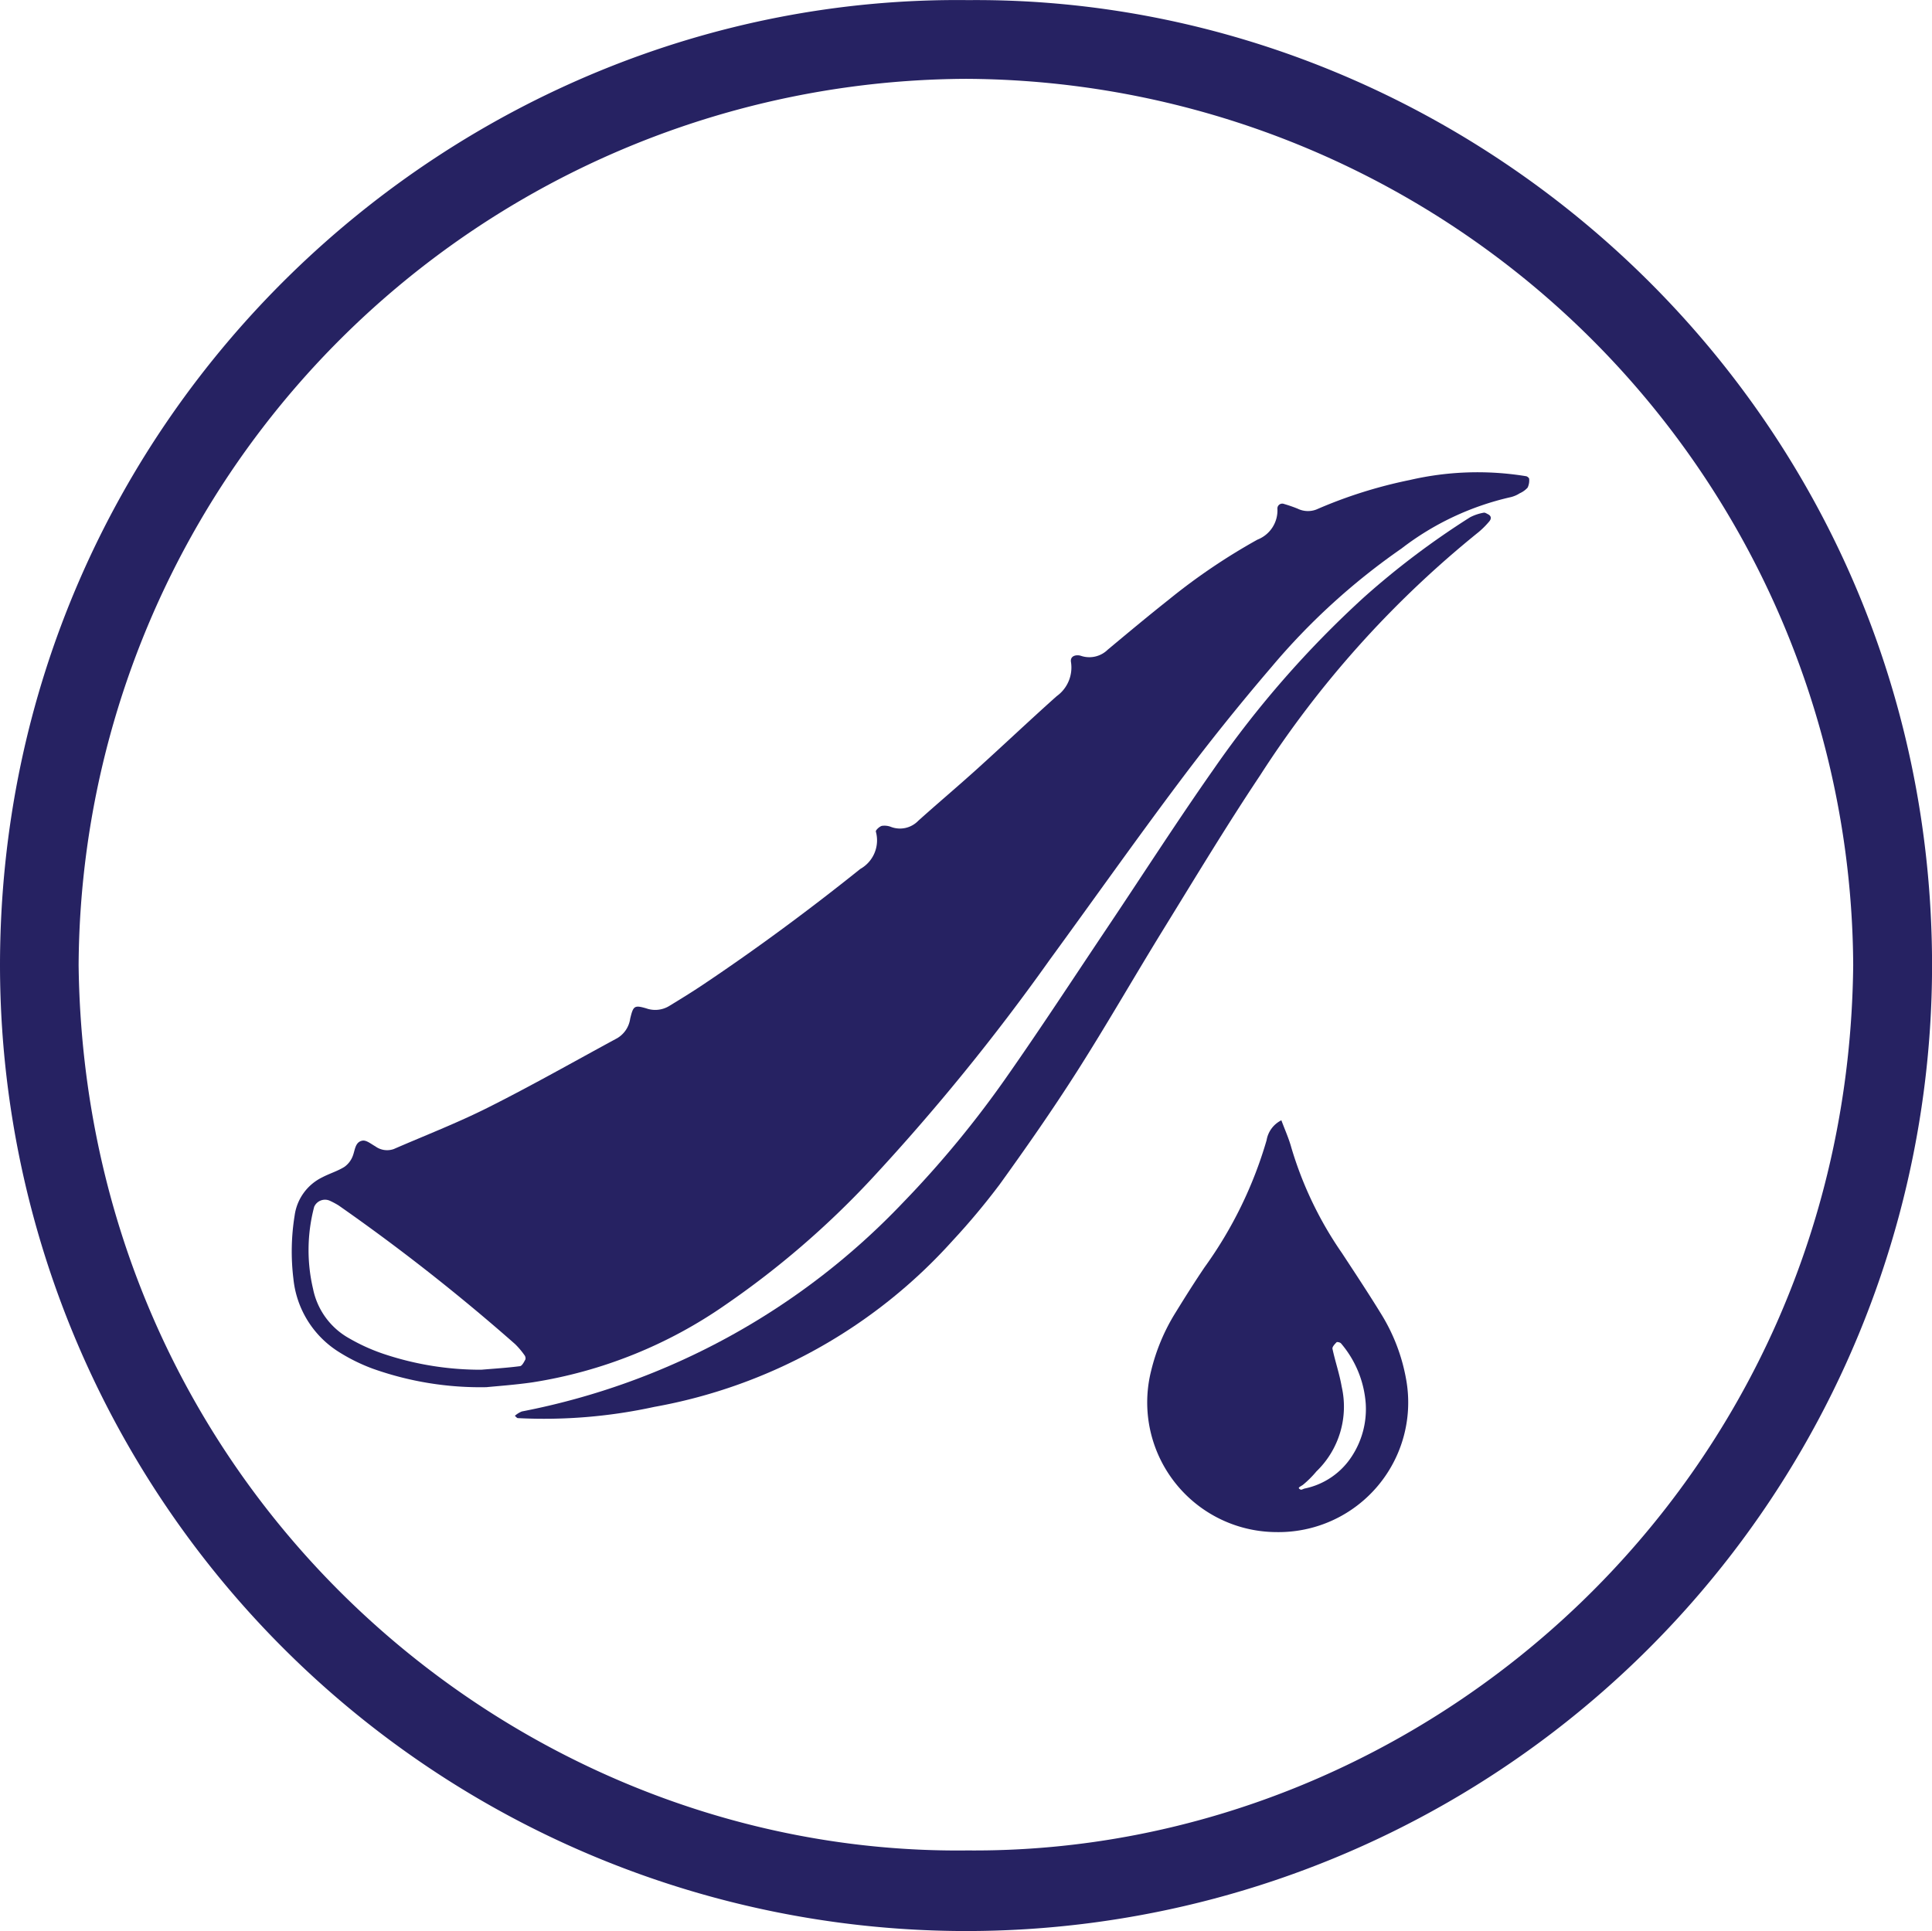
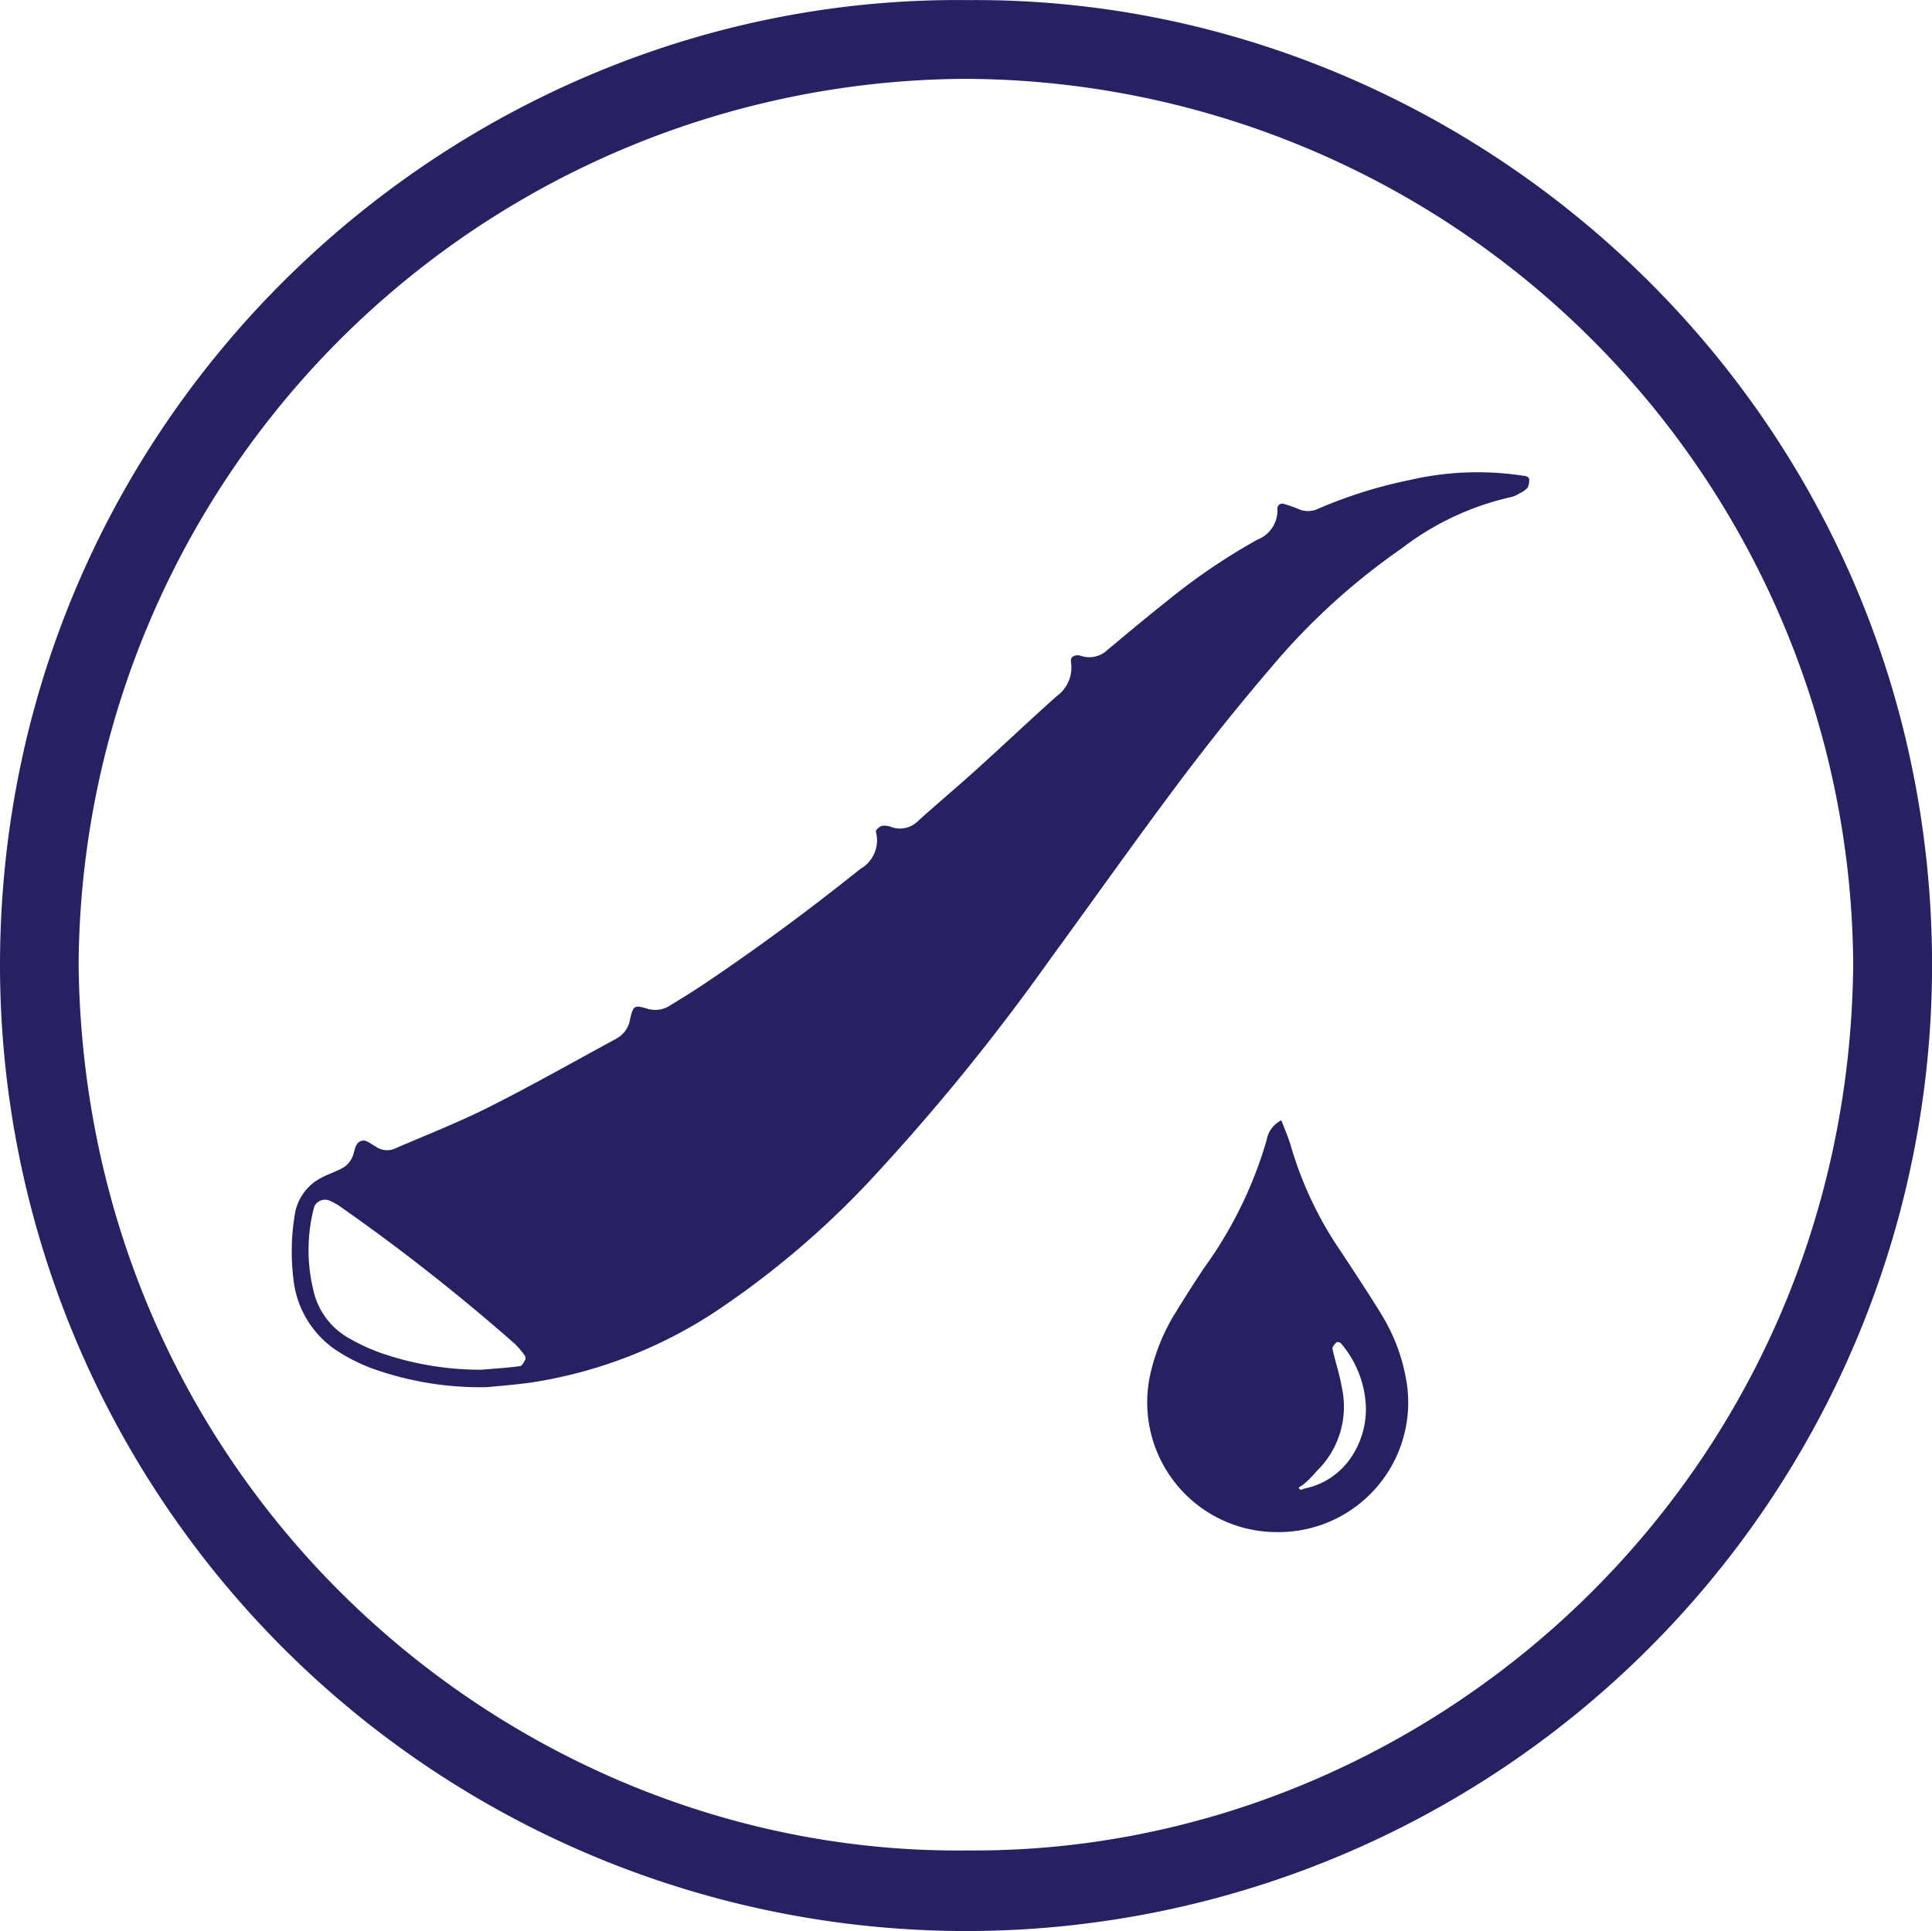
<svg xmlns="http://www.w3.org/2000/svg" width="125.995" height="125.947" viewBox="0 0 125.995 125.947">
  <g id="Group_32" data-name="Group 32" transform="translate(-2119.956 -605.047)">
    <g id="Group_10" data-name="Group 10" transform="translate(2918.612 707.354)">
-       <path id="Path_154" data-name="Path 154" d="M-735.509-102.3c-33.539-.4-63.131,26.979-63.147,62.954A63.035,63.035,0,0,0-735.8,23.64a63,63,0,0,0,63.143-63.015C-672.687-75.482-702.362-102.578-735.509-102.3Zm-.15,120.684c-29.776.311-57.459-23.778-57.87-57.749a58.129,58.129,0,0,1,57.875-57.8A58.109,58.109,0,0,1-677.8-39.361C-678.136-5.667-705.655,18.686-735.659,18.382Z" fill="#262262" />
+       <path id="Path_154" data-name="Path 154" d="M-735.509-102.3c-33.539-.4-63.131,26.979-63.147,62.954A63.035,63.035,0,0,0-735.8,23.64a63,63,0,0,0,63.143-63.015C-672.687-75.482-702.362-102.578-735.509-102.3Zm-.15,120.684c-29.776.311-57.459-23.778-57.87-57.749a58.129,58.129,0,0,1,57.875-57.8A58.109,58.109,0,0,1-677.8-39.361C-678.136-5.667-705.655,18.686-735.659,18.382" fill="#262262" />
      <path id="Path_155" data-name="Path 155" d="M-699.123-71.246a19.565,19.565,0,0,0-7.6.248,30.392,30.392,0,0,0-6.079,1.919,1.527,1.527,0,0,1-1.224-.049,9.032,9.032,0,0,0-.892-.309.316.316,0,0,0-.431.325,2.045,2.045,0,0,1-1.3,2,40.118,40.118,0,0,0-5.812,3.936c-1.336,1.058-2.644,2.15-3.953,3.242a1.713,1.713,0,0,1-1.754.4c-.272-.088-.715-.019-.644.411a2.3,2.3,0,0,1-.934,2.223c-1.748,1.56-3.448,3.173-5.187,4.744-1.264,1.143-2.569,2.241-3.836,3.379a1.657,1.657,0,0,1-1.759.411,1.165,1.165,0,0,0-.619-.075c-.159.042-.415.285-.391.371a2.139,2.139,0,0,1-1.012,2.437c-3.328,2.665-6.749,5.2-10.292,7.57-.707.473-1.433.919-2.16,1.362a1.752,1.752,0,0,1-1.509.162c-.778-.226-.848-.163-1.048.674a1.76,1.76,0,0,1-.844,1.27c-2.807,1.519-5.586,3.1-8.437,4.53-1.992,1-4.083,1.809-6.132,2.7a1.3,1.3,0,0,1-1.206-.174c-.271-.151-.583-.414-.835-.373-.48.078-.484.593-.63.981a1.527,1.527,0,0,1-.554.731c-.446.278-.968.432-1.438.678a3.26,3.26,0,0,0-1.805,2.486,14.724,14.724,0,0,0-.081,4.14,6.387,6.387,0,0,0,2.915,4.736,11.8,11.8,0,0,0,2.277,1.128,20.917,20.917,0,0,0,7.4,1.2c.658-.067,1.827-.147,2.984-.313a30.144,30.144,0,0,0,12.628-5.078,57.429,57.429,0,0,0,9.425-8.116A140.857,140.857,0,0,0-730.2-39.706c2.825-3.872,5.591-7.787,8.467-11.62q2.874-3.831,5.995-7.474a43.309,43.309,0,0,1,8.479-7.73,18.26,18.26,0,0,1,7.133-3.354,1.929,1.929,0,0,0,.582-.252,1.5,1.5,0,0,0,.512-.368,1.083,1.083,0,0,0,.1-.564C-698.927-71.128-699.046-71.23-699.123-71.246Zm-65.267,57.6c-.091.168-.217.426-.355.444-.838.109-1.685.161-2.528.232a19.873,19.873,0,0,1-6.27-1,12.315,12.315,0,0,1-2.318-1.035,4.769,4.769,0,0,1-2.378-3.233,11.053,11.053,0,0,1,.072-5.358.771.771,0,0,1,1.027-.393,5.331,5.331,0,0,1,.561.3,130.23,130.23,0,0,1,11.511,9.044,5.049,5.049,0,0,1,.609.717A.343.343,0,0,1-764.39-13.647Z" fill="#262262" />
      <path id="Path_156" data-name="Path 156" d="M-708.551-16.552c-.833-1.36-1.714-2.69-2.588-4.024a24.108,24.108,0,0,1-3.3-6.872c-.165-.607-.43-1.188-.653-1.791a1.781,1.781,0,0,0-.963,1.3,27.026,27.026,0,0,1-4.036,8.273c-.656.968-1.279,1.959-1.893,2.955a12.917,12.917,0,0,0-1.6,3.806,8.457,8.457,0,0,0,8.167,10.525,8.455,8.455,0,0,0,8.451-10.02A12.086,12.086,0,0,0-708.551-16.552ZM-710.5-7.318a4.814,4.814,0,0,1-3.061,2.094c-.1.019-.219.105-.281.071-.213-.117-.1-.142.145-.3a6.473,6.473,0,0,0,.887-.881,5.867,5.867,0,0,0,1.651-5.536c-.143-.832-.423-1.638-.6-2.465-.026-.121.148-.307.267-.426.038-.038.238.008.291.074a6.807,6.807,0,0,1,1.61,3.917A5.623,5.623,0,0,1-710.5-7.318Z" fill="#262262" />
-       <path id="Path_157" data-name="Path 157" d="M-701.618-68.768c-.088-.044-.2-.119-.274-.1a3.051,3.051,0,0,0-.895.3,52.841,52.841,0,0,0-6.88,5.182A66.068,66.068,0,0,0-719.535-52.1c-2.387,3.4-4.63,6.9-6.942,10.347-2.135,3.185-4.233,6.4-6.428,9.539a66.693,66.693,0,0,1-6.9,8.383,46.446,46.446,0,0,1-24.82,13.583,1.593,1.593,0,0,0-.455.284c.074.06.131.146.192.15a33.706,33.706,0,0,0,8.891-.73,34.287,34.287,0,0,0,19.46-10.838,45.711,45.711,0,0,0,3.074-3.674c1.744-2.418,3.451-4.867,5.052-7.38,1.944-3.054,3.741-6.2,5.641-9.283,2.067-3.355,4.1-6.733,6.287-10.009A66.639,66.639,0,0,1-702.233-67.6a5.5,5.5,0,0,0,.672-.667C-701.368-68.476-701.4-68.658-701.618-68.768Z" fill="#262262" />
    </g>
  </g>
</svg>